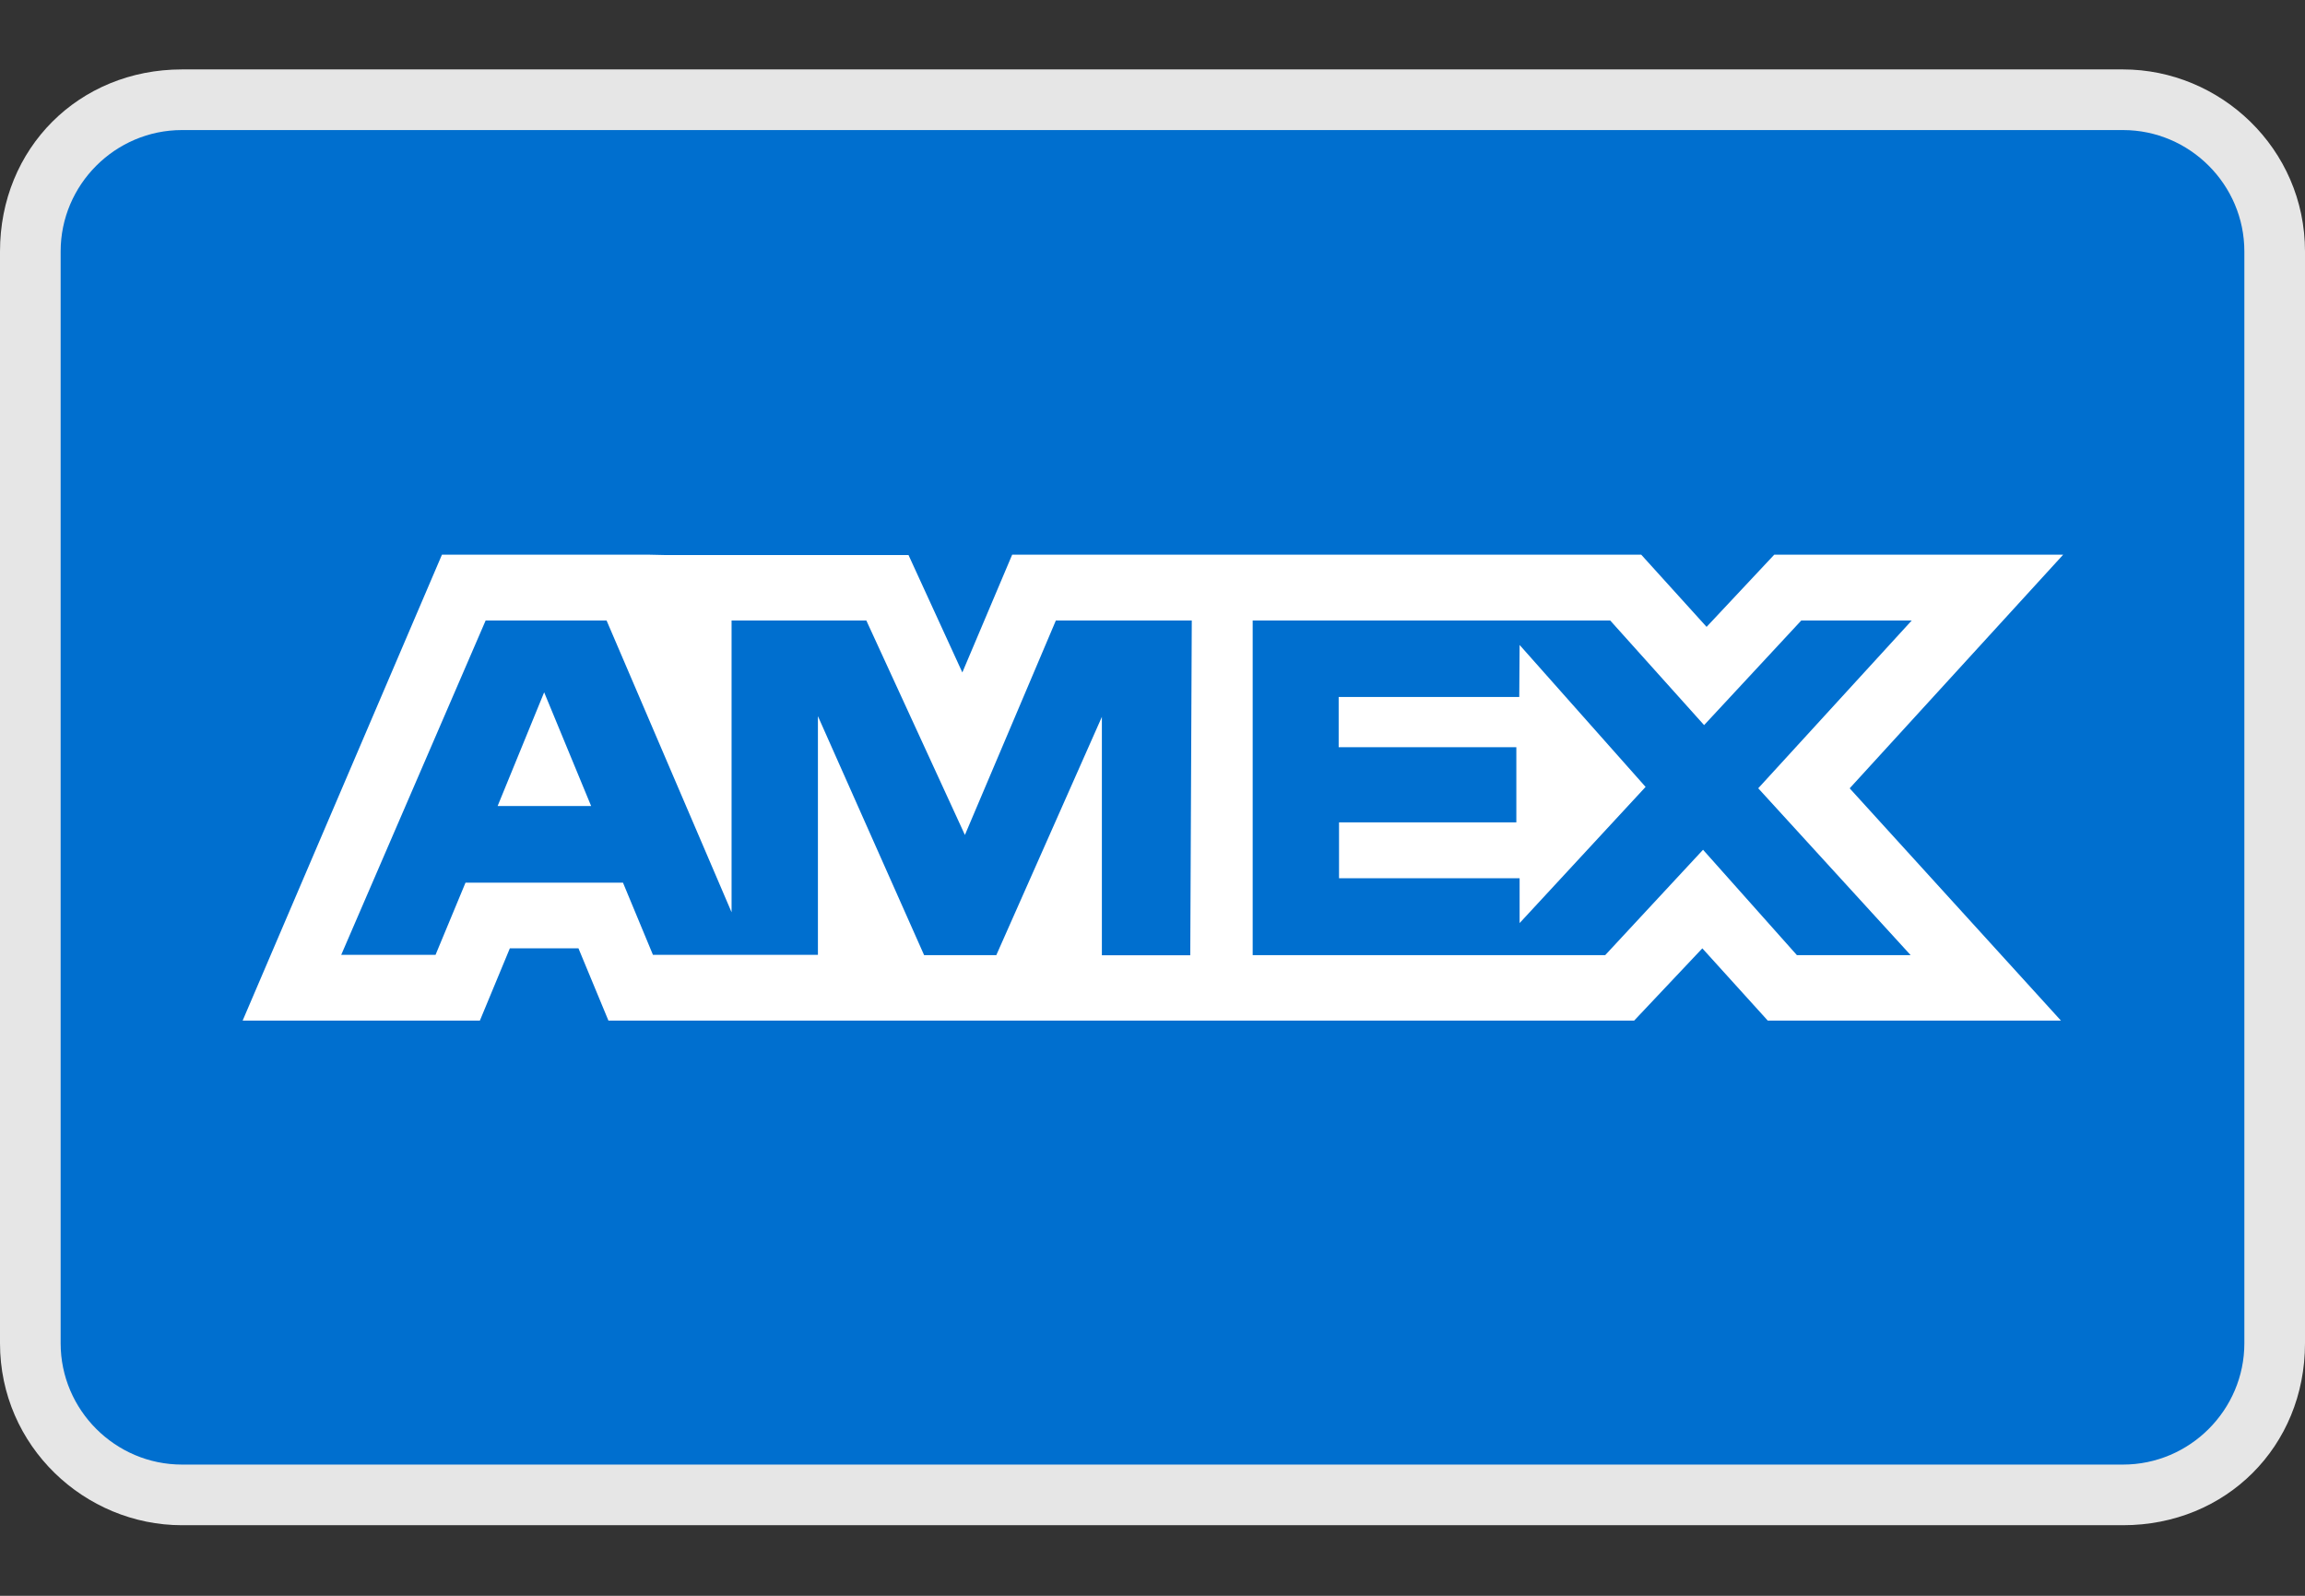
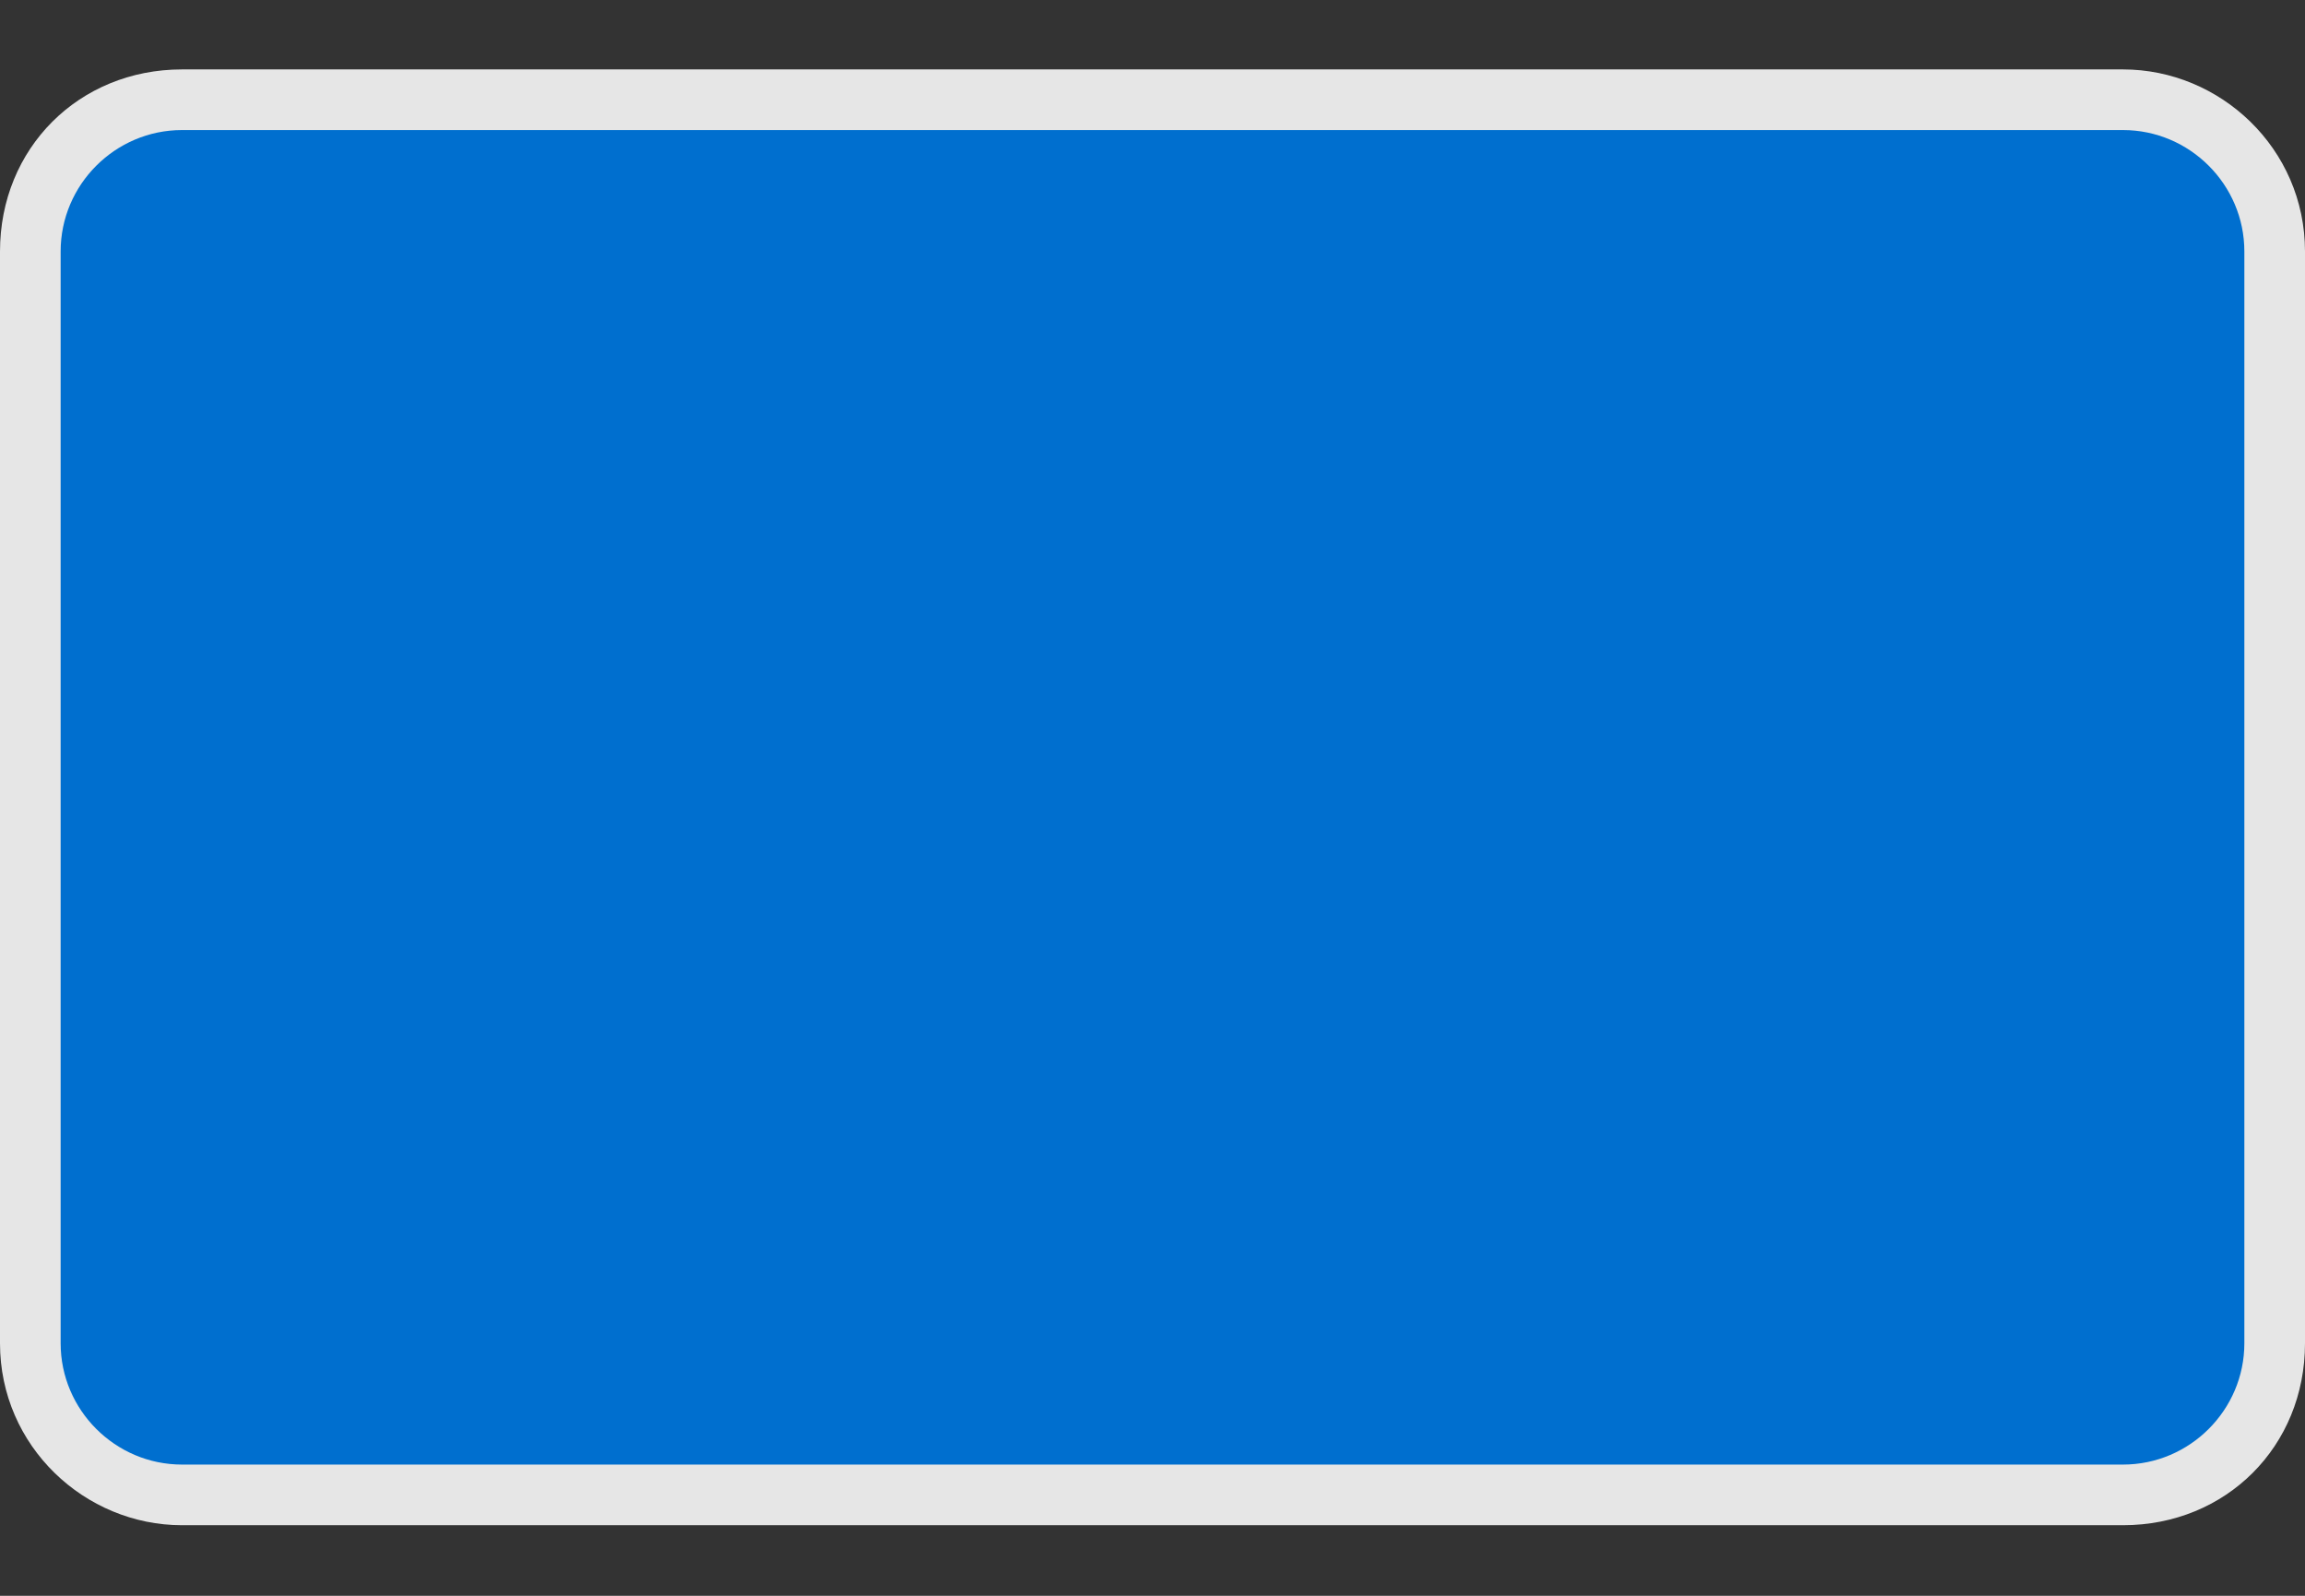
<svg xmlns="http://www.w3.org/2000/svg" width="26" height="18" viewBox="0 0 26 18" fill="none">
  <rect x="0" y="0" width="26" height="18" fill="#333333" stroke="none" />
  <g clip-path="url(#clip0_13279_1716)">
    <path d="M23.947 0.783H2.053C0.889 0.783 0 1.673 0 2.836V15.152C0 16.315 0.958 17.204 2.053 17.204H23.947C25.11 17.204 26 16.315 26 15.152V2.836C26 1.673 25.042 0.783 23.947 0.783Z" fill="#E6E6E6" />
    <path d="M23.947 1.467C24.7 1.467 25.316 2.083 25.316 2.836V15.152C25.316 15.904 24.7 16.52 23.947 16.52H2.053C1.3 16.52 0.684 15.904 0.684 15.152V2.836C0.684 2.083 1.3 1.467 2.053 1.467H23.947Z" fill="#006FCF" />
-     <path d="M6.138 7.809L6.668 9.092H5.613L6.138 7.809ZM17.137 7.862H15.1V8.428H17.104V9.276H15.104V9.906H17.141V10.412L18.562 8.876L17.141 7.275L17.137 7.862ZM7.515 6.261H10.248L10.855 7.585L11.417 6.257H18.513L19.25 7.071L20.013 6.257H23.272L20.864 8.892L23.247 11.512H19.94L19.202 10.697L18.433 11.512H6.863L6.525 10.697H5.751L5.413 11.512H2.737L4.985 6.257H7.332L7.515 6.261ZM13.442 6.999H11.91L10.884 9.418L9.772 6.999H8.252V10.29L6.842 6.999H5.478L3.849 10.77H4.913L5.251 9.956H7.027L7.365 10.77H9.226V8.078L10.424 10.774H11.238L12.429 8.086V10.775H13.426L13.443 6.998L13.442 6.999ZM19.832 8.892L21.564 6.999H20.318L19.222 8.179L18.163 6.999H14.13V10.774H18.106L19.21 9.585L20.269 10.774H21.552L19.833 8.892H19.832Z" fill="white" />
  </g>
  <defs>
    <clipPath id="clip0_13279_1716">
      <rect width="26" height="16.421" fill="white" transform="translate(0 0.783)" />
    </clipPath>
  </defs>
</svg>